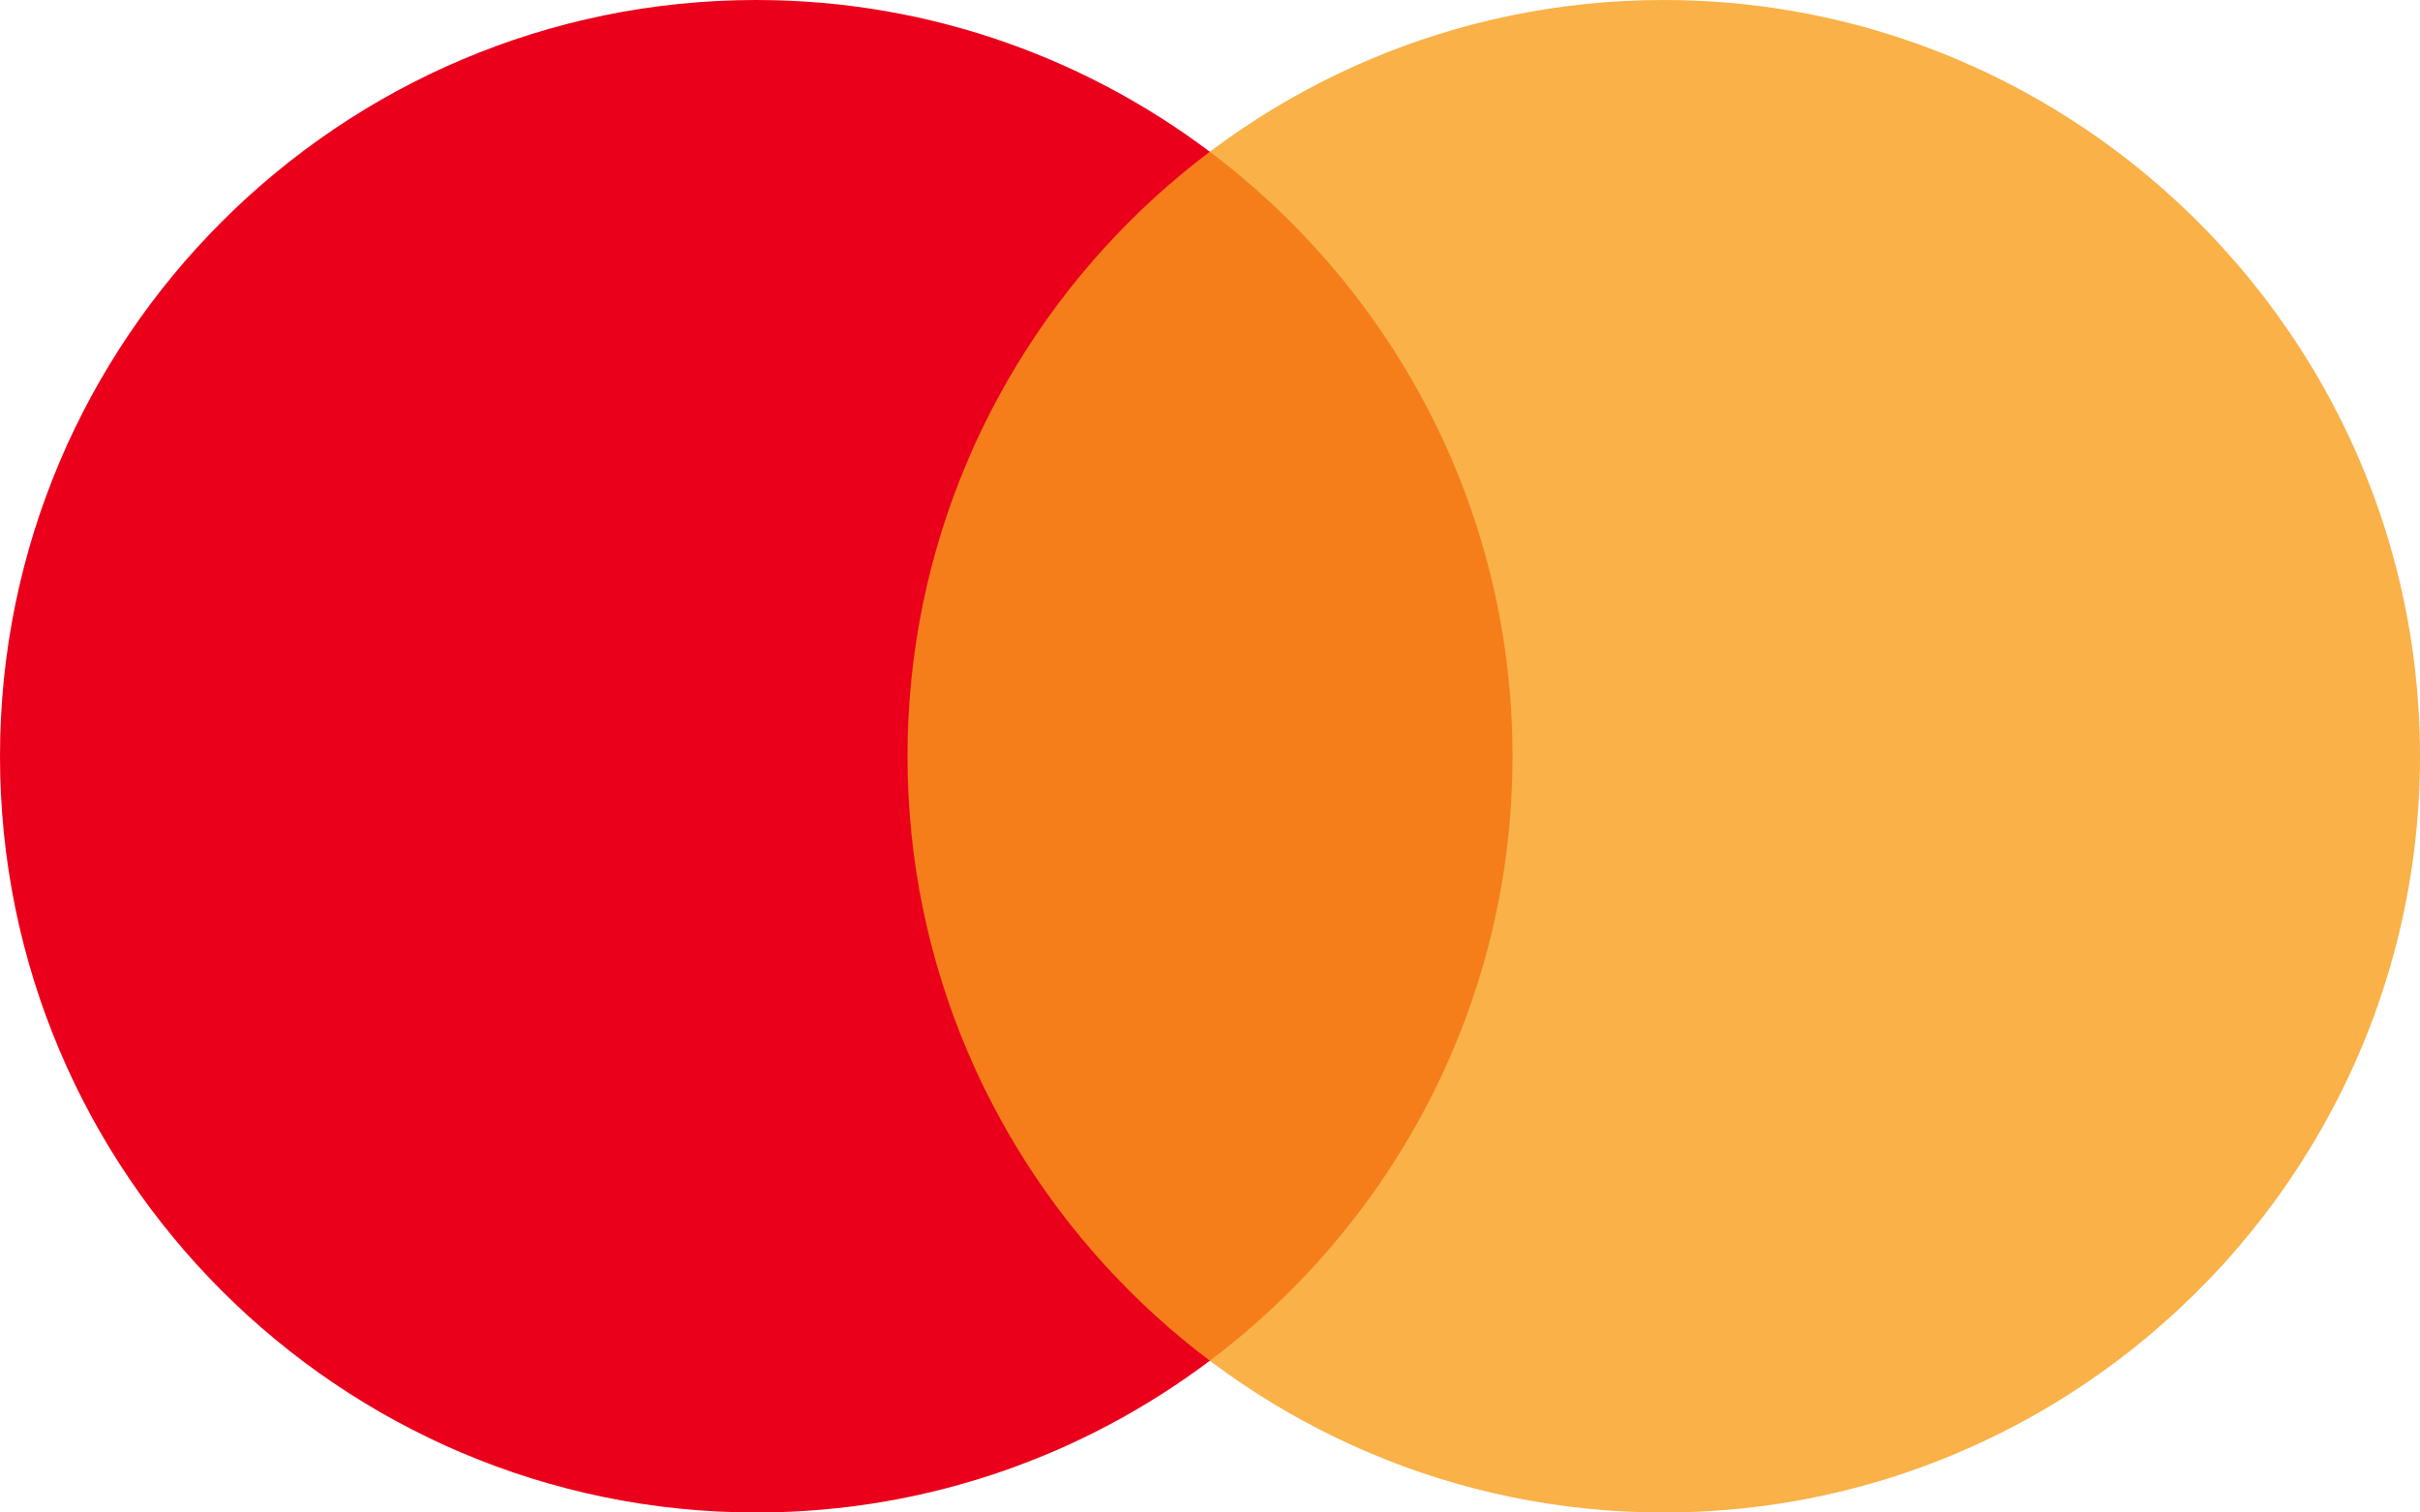
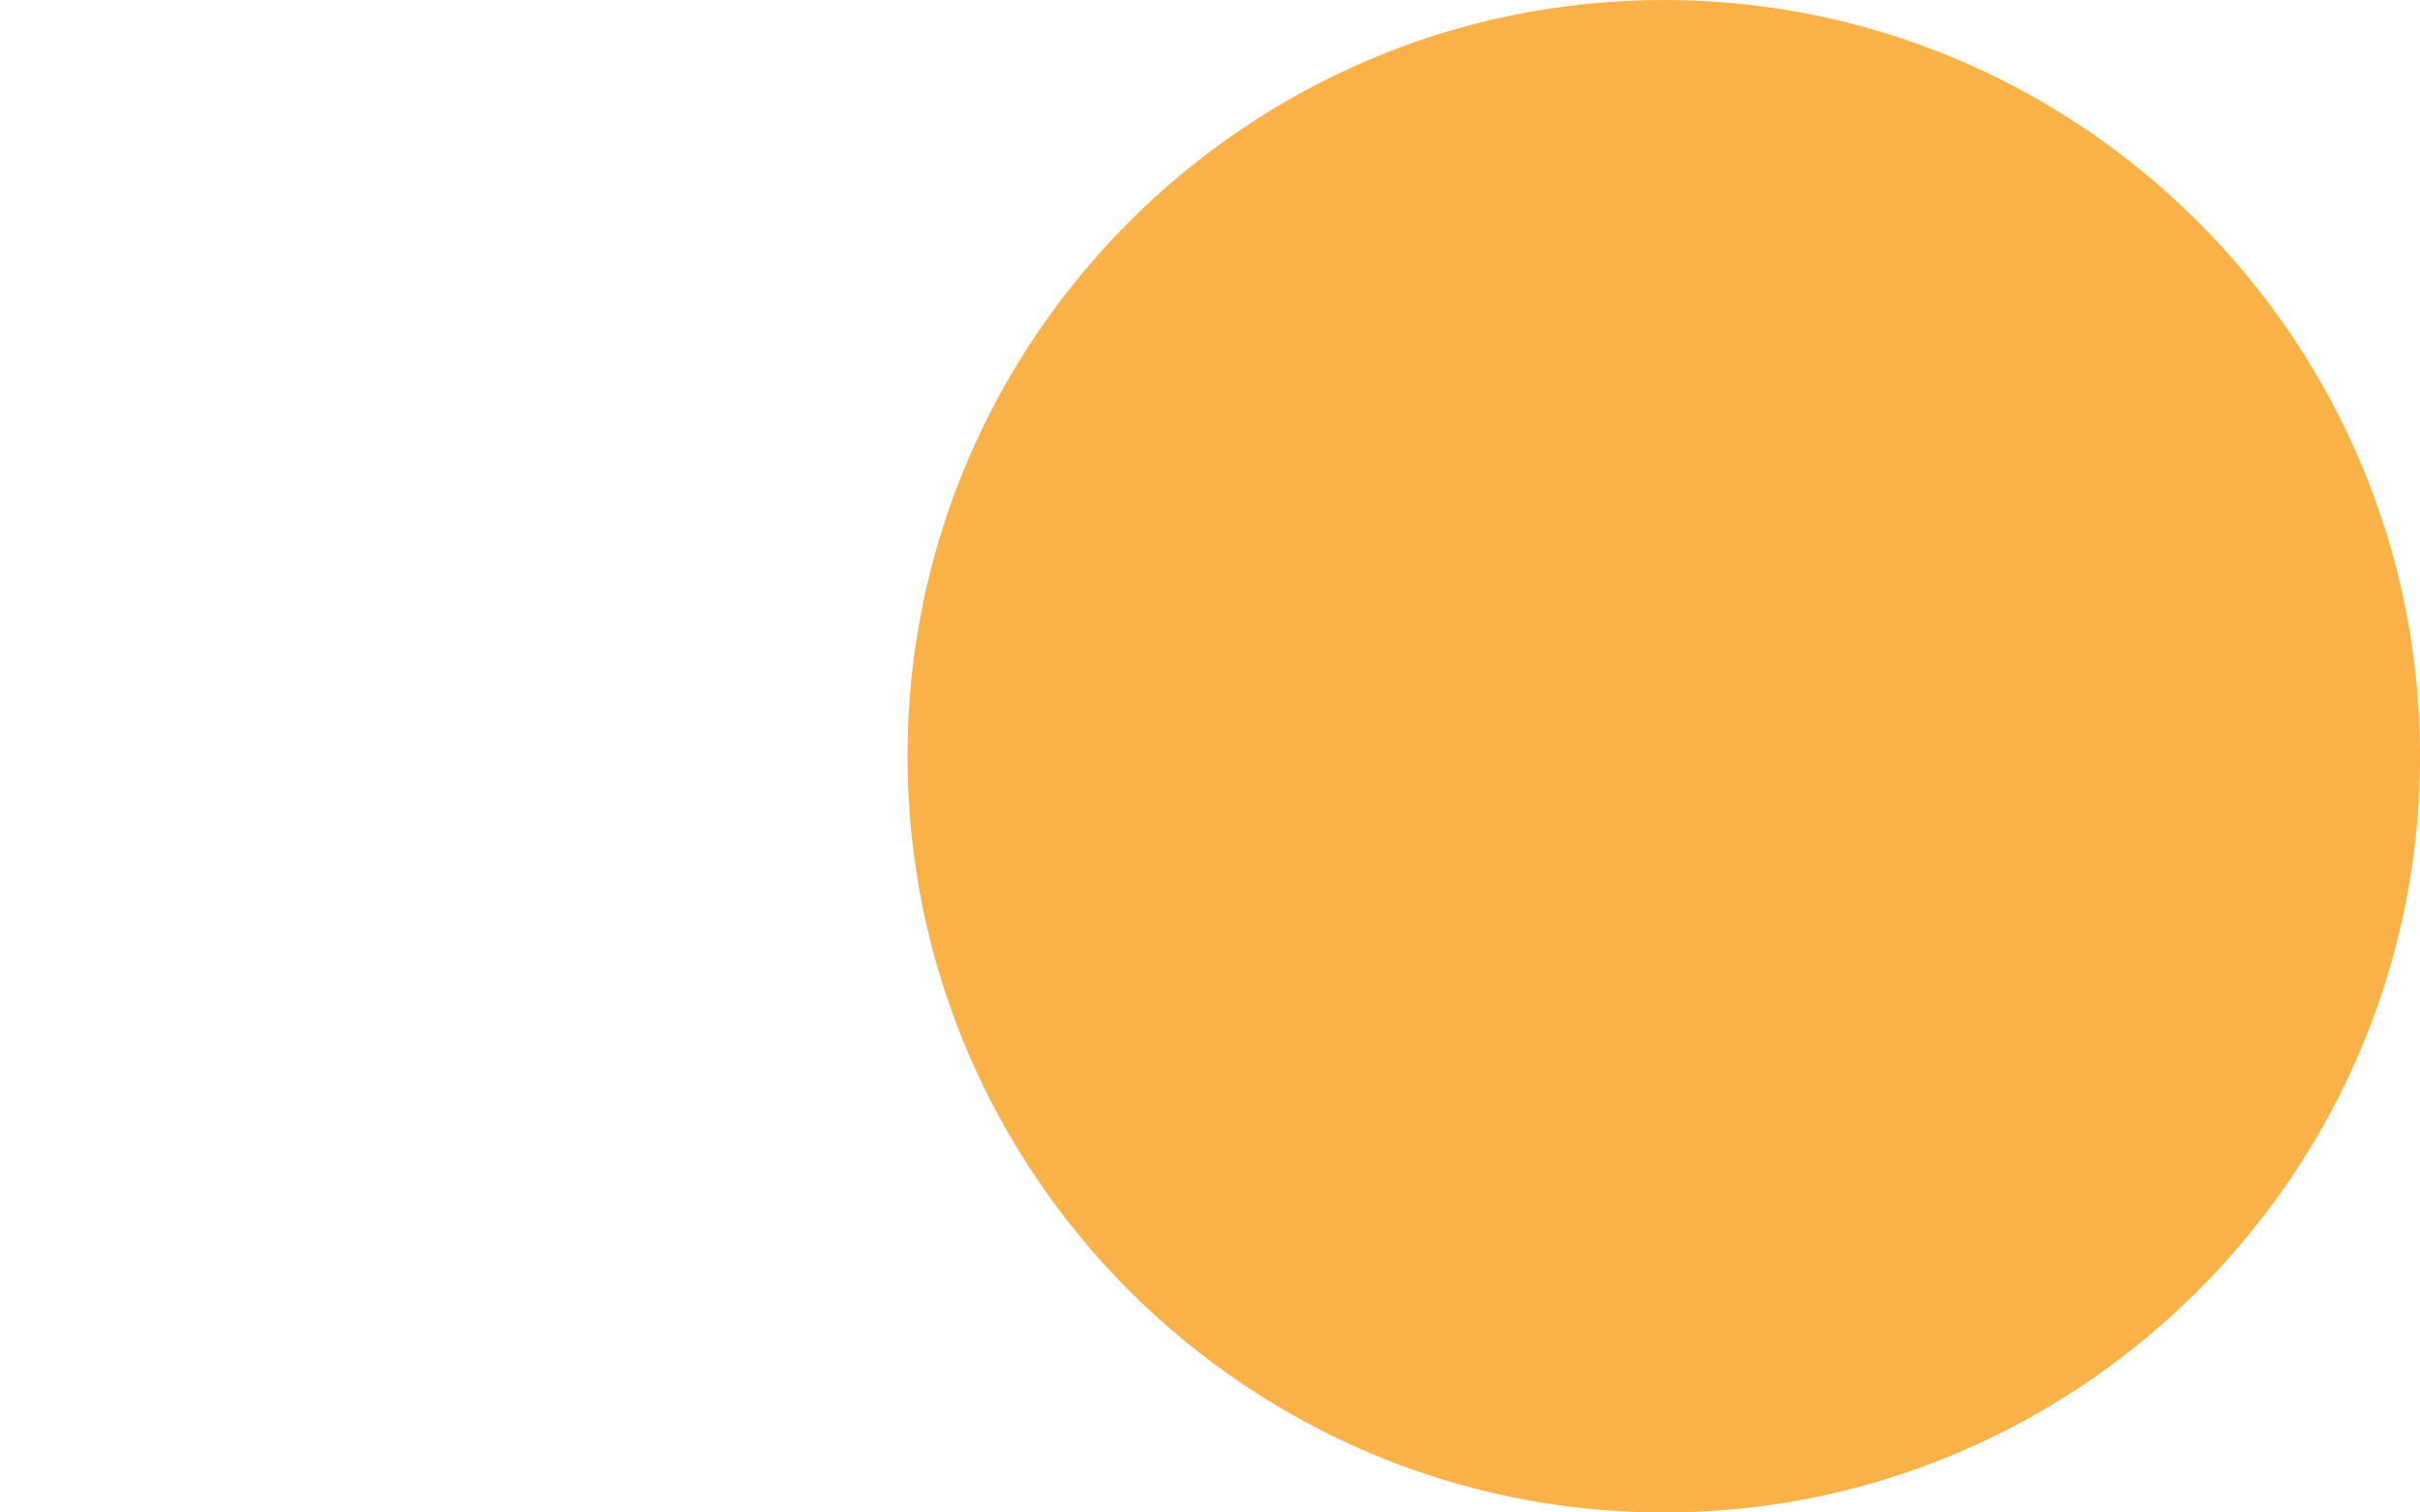
<svg xmlns="http://www.w3.org/2000/svg" width="40" height="25" viewBox="0 0 40 25" fill="none">
-   <path fill-rule="evenodd" clip-rule="evenodd" d="M25 12.5C25 8.518 23.126 4.968 20.216 2.677C18.09 1.003 15.41 0 12.5 0C5.607 0 0 5.607 0 12.5C0 19.392 5.607 25 12.5 25C15.41 25 18.09 23.997 20.216 22.323C23.126 20.032 25 16.482 25 12.5Z" fill="#EB001B" />
  <path opacity="0.8" fill-rule="evenodd" clip-rule="evenodd" d="M40 12.5C40 8.518 38.126 4.968 35.216 2.677C33.09 1.003 30.41 0 27.5 0C20.608 0 15 5.607 15 12.5C15 19.392 20.608 25 27.5 25C30.41 25 33.09 23.997 35.216 22.323C38.126 20.032 40 16.482 40 12.5Z" fill="#F79E1B" />
</svg>